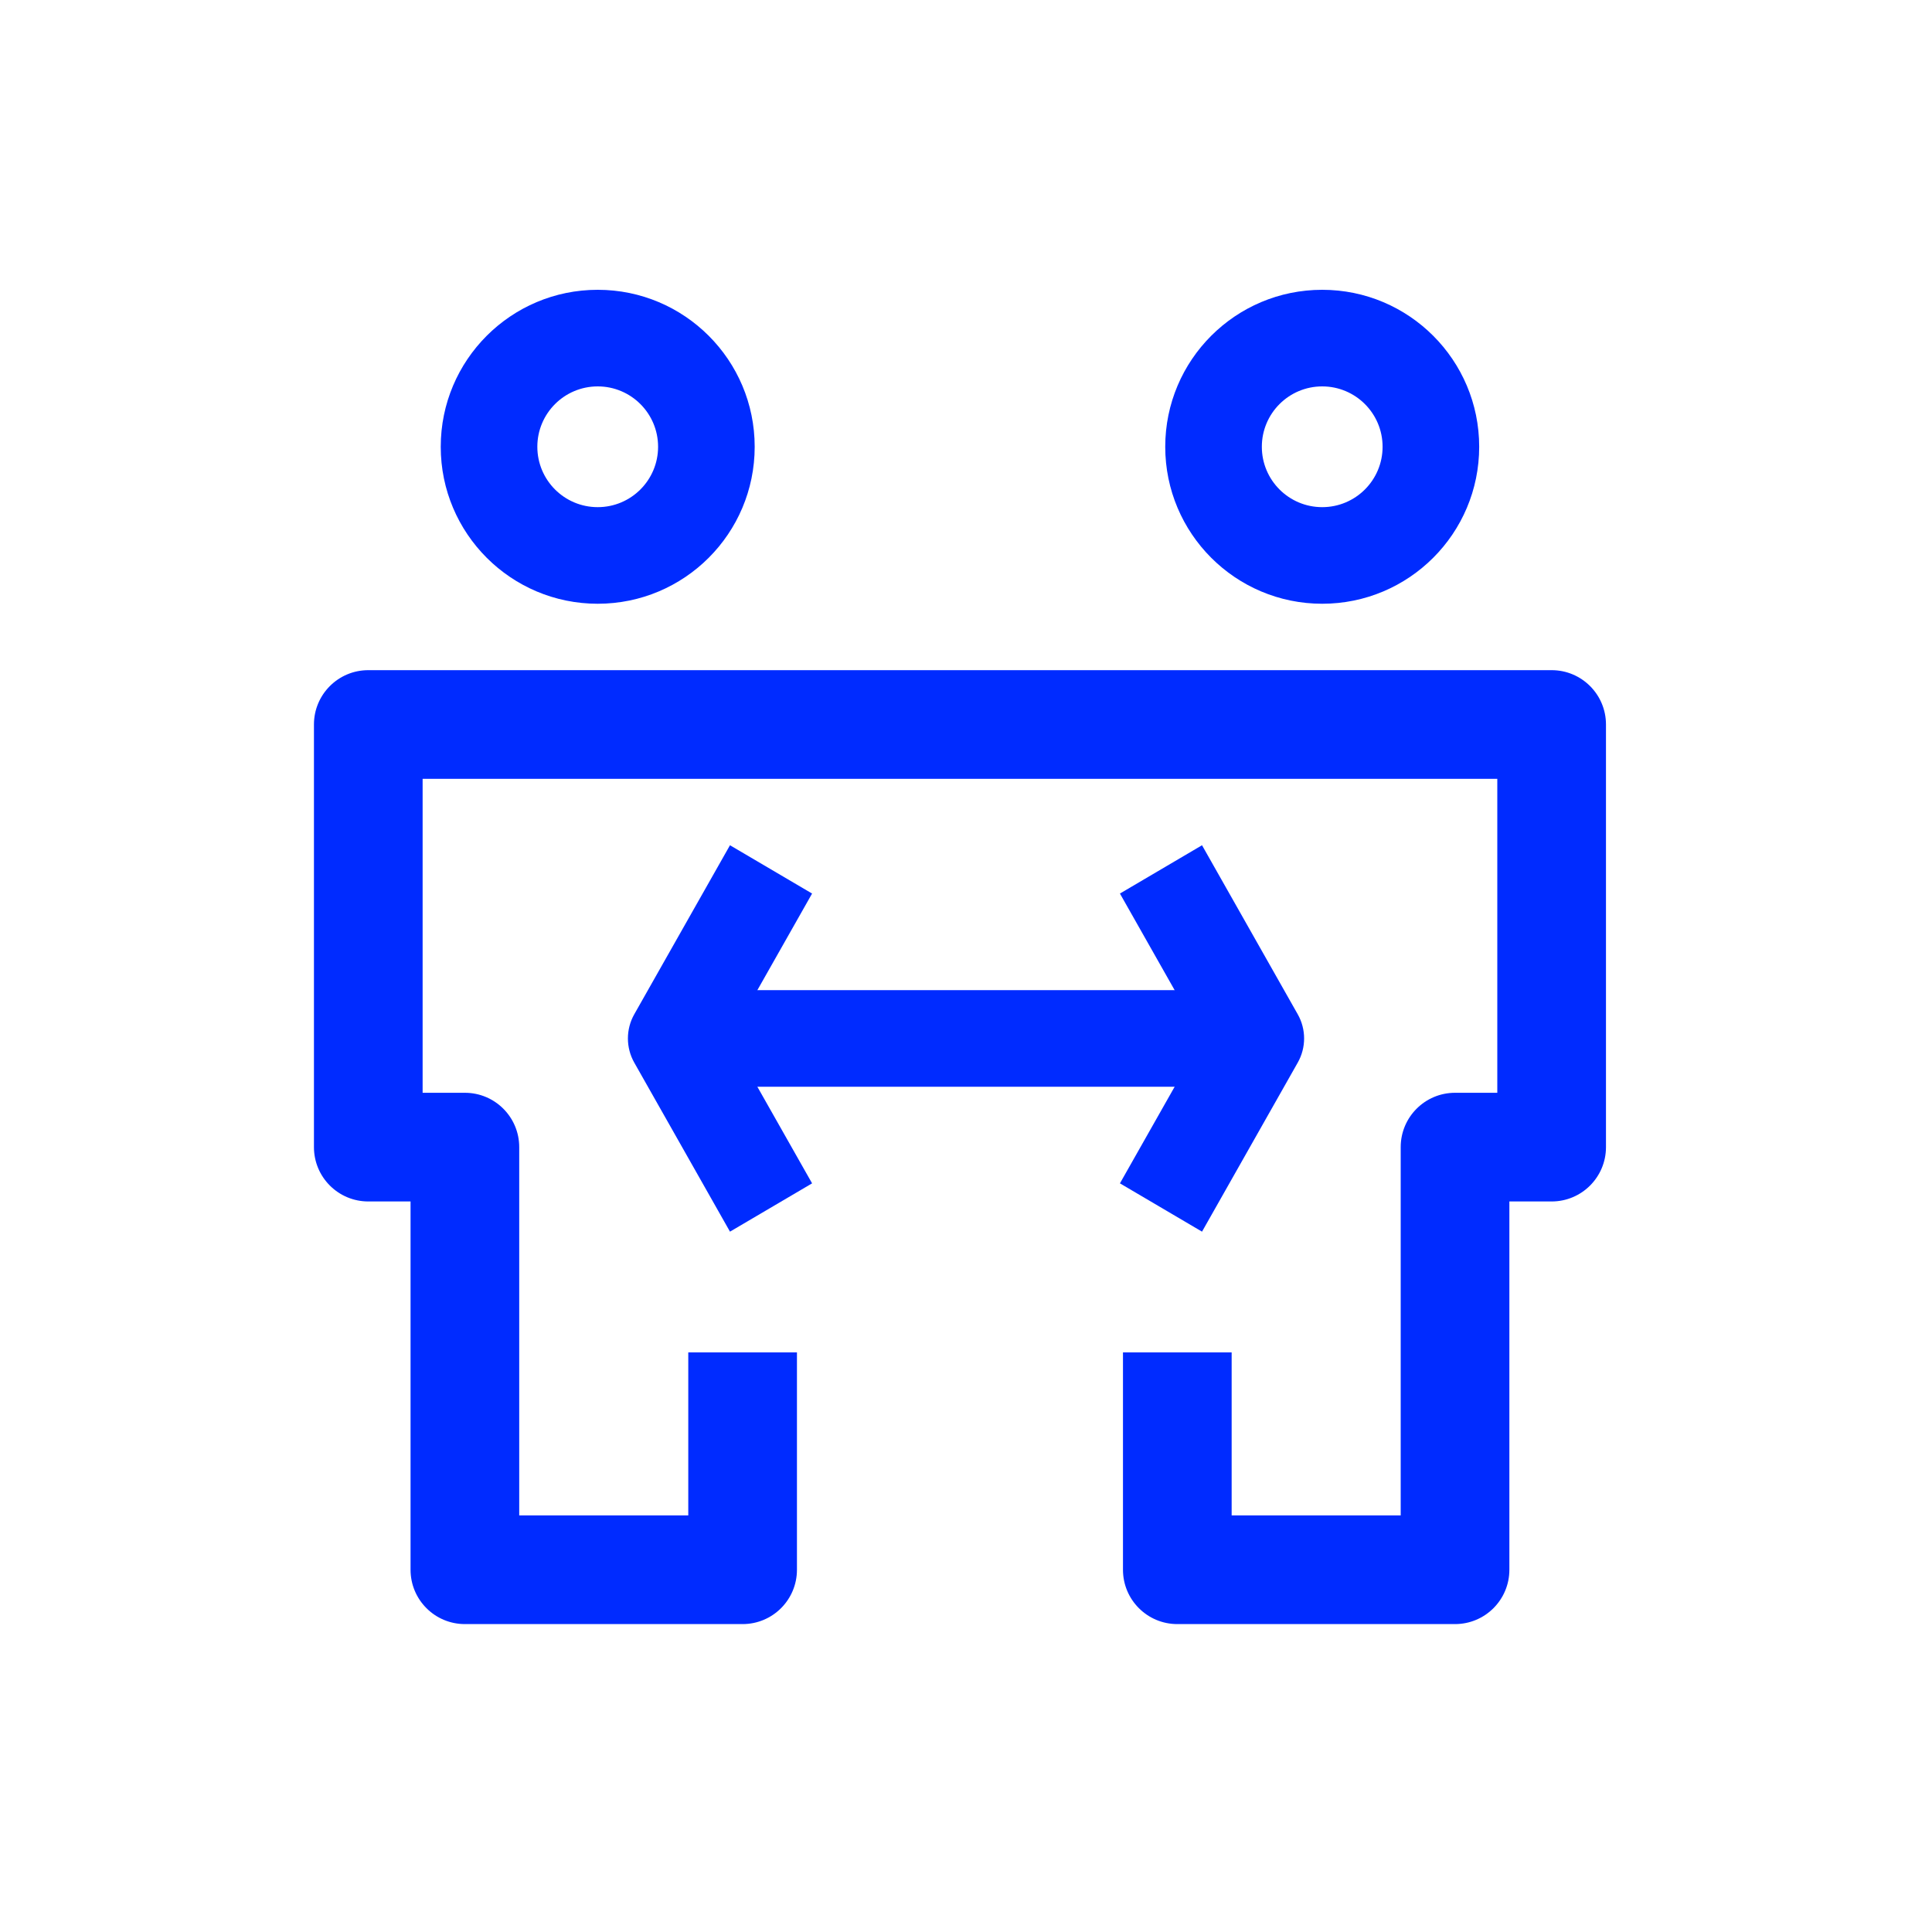
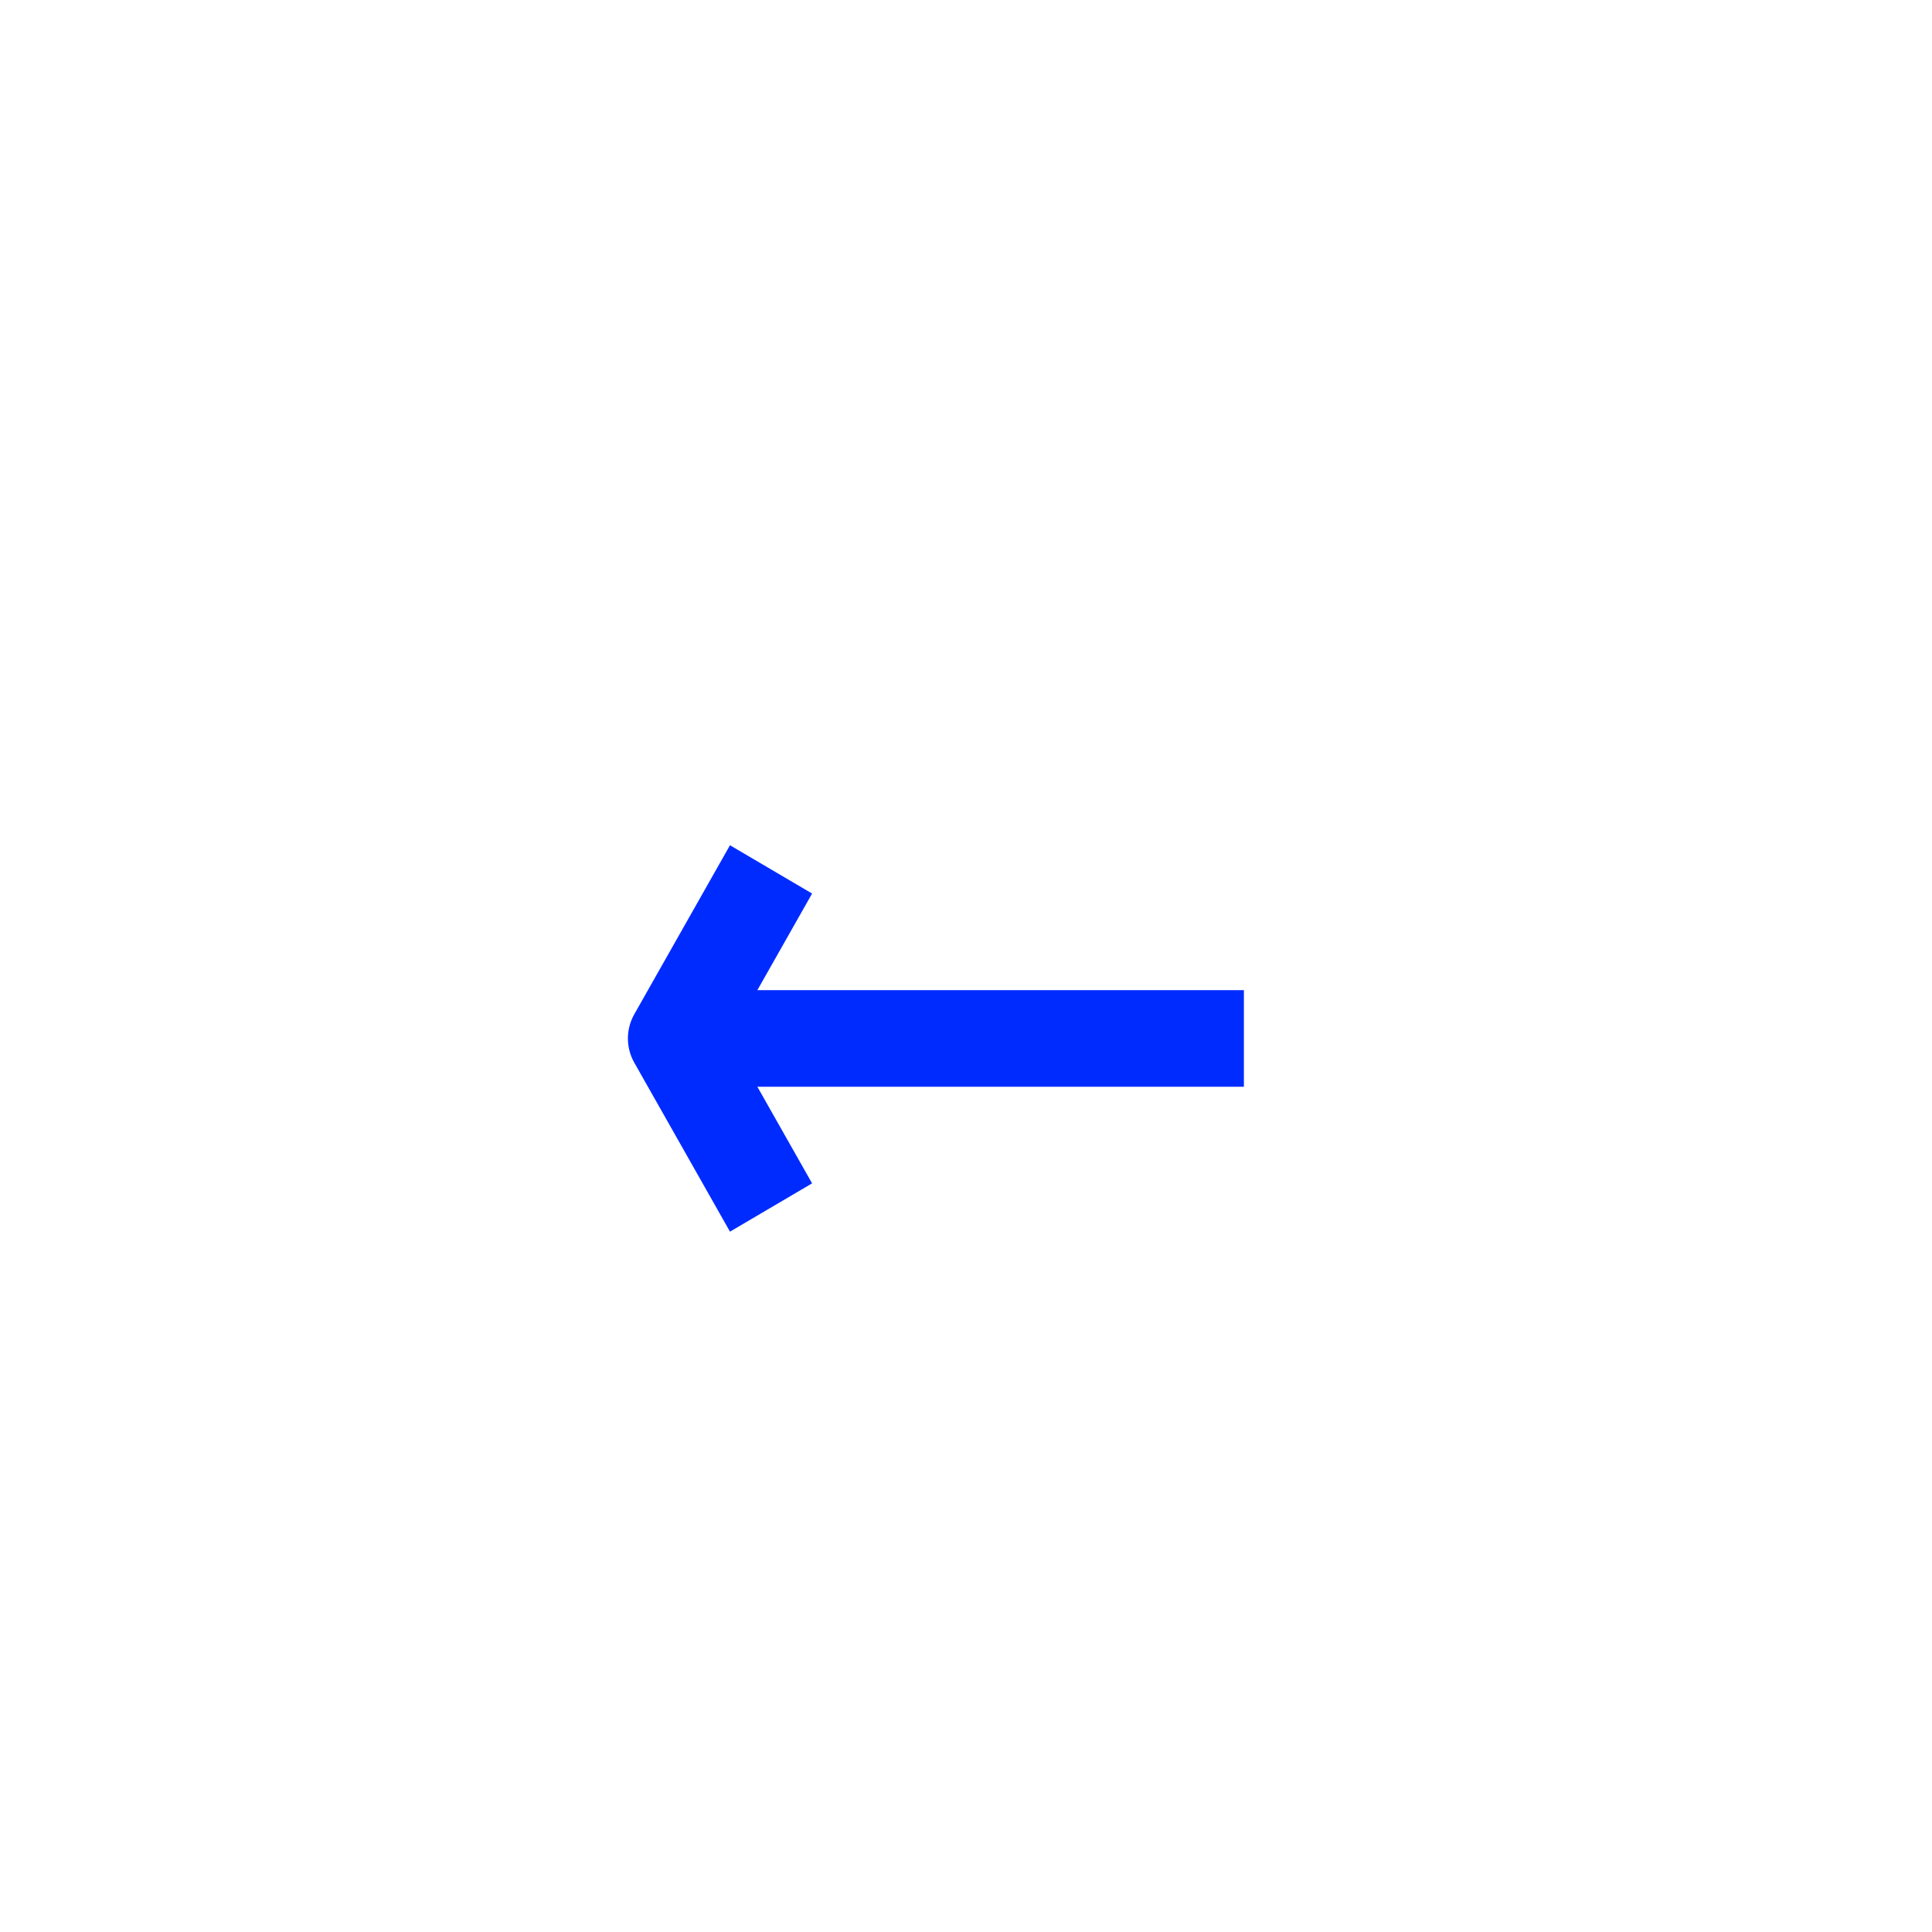
<svg xmlns="http://www.w3.org/2000/svg" width="80" height="80" viewBox="0 0 80 80" fill="none">
-   <path fill-rule="evenodd" clip-rule="evenodd" d="M54.75 21C56.131 21 57.25 19.881 57.25 18.5C57.25 17.119 56.131 16 54.75 16C53.369 16 52.25 17.119 52.25 18.5C52.25 19.881 53.369 21 54.75 21ZM54.75 25C58.34 25 61.25 22.09 61.25 18.5C61.25 14.91 58.34 12 54.75 12C51.16 12 48.25 14.91 48.25 18.5C48.25 22.09 51.16 25 54.75 25Z" fill="#002BFF" />
-   <path fill-rule="evenodd" clip-rule="evenodd" d="M24.75 21C26.131 21 27.25 19.881 27.25 18.5C27.25 17.119 26.131 16 24.75 16C23.369 16 22.25 17.119 22.25 18.5C22.25 19.881 23.369 21 24.75 21ZM24.75 25C28.34 25 31.25 22.09 31.25 18.5C31.25 14.91 28.34 12 24.75 12C21.16 12 18.25 14.91 18.25 18.5C18.25 22.09 21.16 25 24.75 25Z" fill="#002BFF" />
-   <path fill-rule="evenodd" clip-rule="evenodd" d="M13 30C13 28.757 14.007 27.75 15.25 27.75H64.25C65.493 27.75 66.5 28.757 66.5 30V47.5C66.5 48.743 65.493 49.75 64.25 49.75H62.5V65C62.5 66.243 61.493 67.25 60.25 67.25H48.75C47.507 67.25 46.5 66.243 46.5 65V56H51V62.75H58V47.5C58 46.257 59.007 45.25 60.25 45.25H62V32.25H17.5V45.25H19.25C20.493 45.25 21.5 46.257 21.5 47.5V62.75H28.5V56H33V65C33 66.243 31.993 67.25 30.75 67.25H19.25C18.007 67.25 17 66.243 17 65V49.75H15.25C14.007 49.75 13 48.743 13 47.5V30Z" fill="#002BFF" />
  <path d="M51.507 41V45H28.943V41H51.507Z" fill="#002BFF" />
-   <path d="M53.737 42C54.088 42.619 54.088 43.381 53.737 44L49.773 51L46.374 49L49.772 43L46.374 37L49.773 35L53.737 42Z" fill="#002BFF" />
  <path d="M26.263 44C25.913 43.381 25.913 42.619 26.263 42L30.227 35L33.627 37L30.228 43L33.627 49L30.227 51L26.263 44Z" fill="#002BFF" />
</svg>